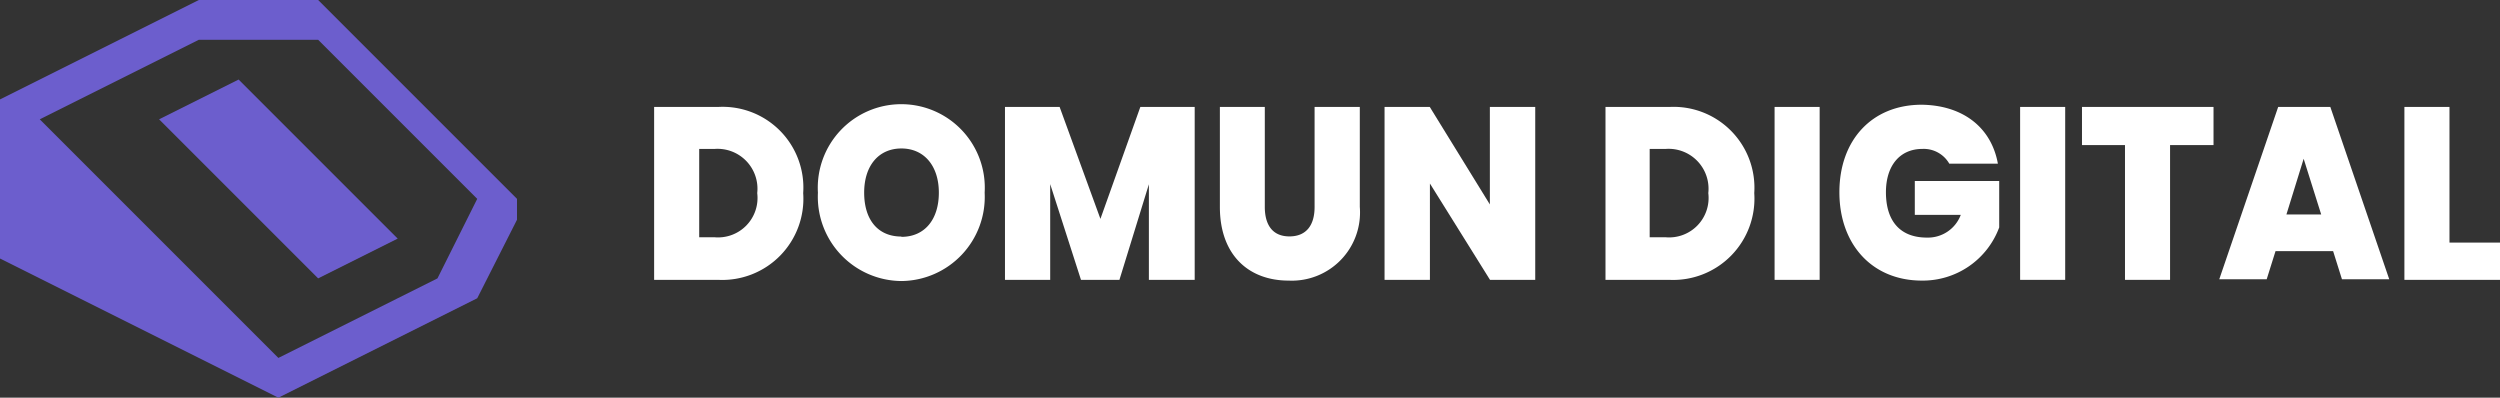
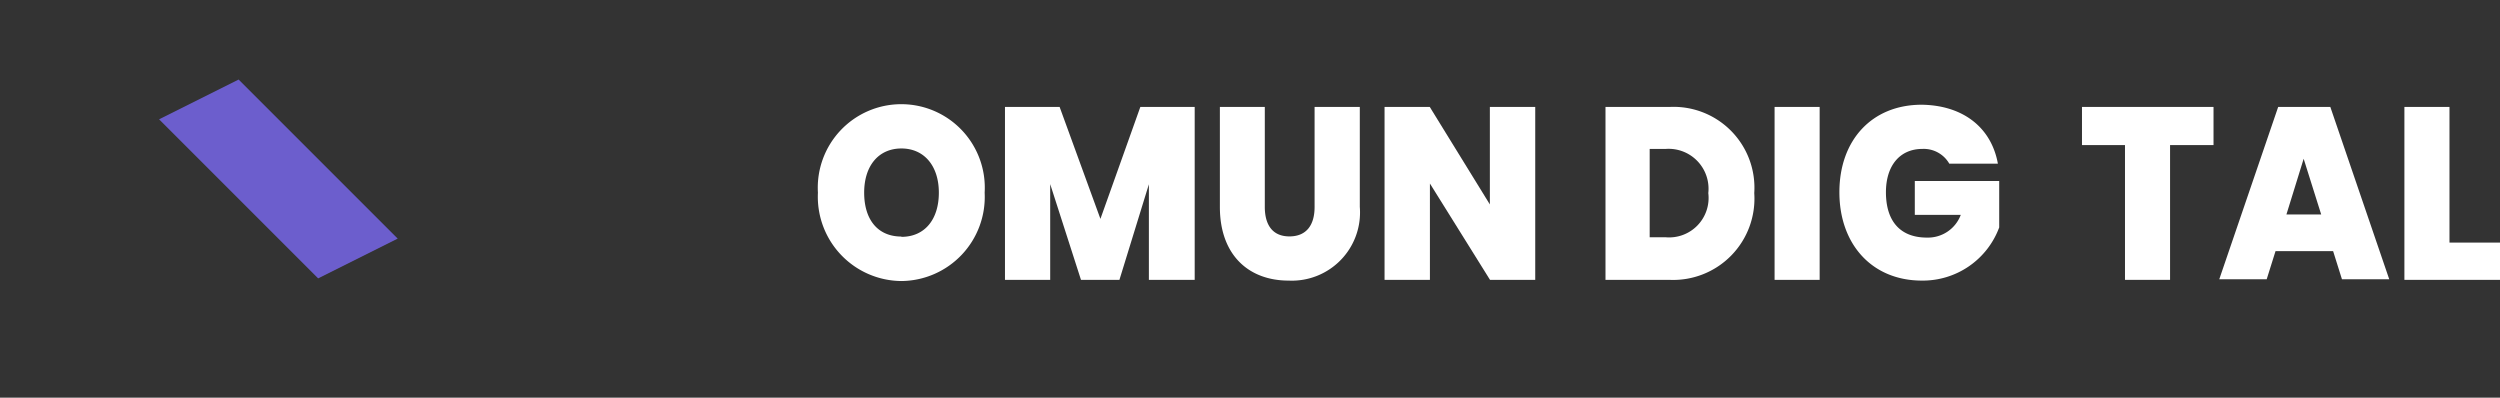
<svg xmlns="http://www.w3.org/2000/svg" viewBox="0 0 169.73 27">
  <rect x="0" y="0" width="169.73" height="27" fill="#333333" stroke="none" />
  <defs>
    <style>.cls-1{fill:#fff;}.cls-2{fill:#6c5ecd;}</style>
  </defs>
  <g id="Layer_2" data-name="Layer 2">
    <g id="Home_Page" data-name="Home Page">
-       <path class="cls-1" d="M54.53,13.11A5.51,5.51,0,0,1,48.77,19H44.41V7.26h4.36A5.48,5.48,0,0,1,54.53,13.11Zm-6,3a2.68,2.68,0,0,0,2.88-3,2.71,2.71,0,0,0-2.88-3H47.47v6Z" />
      <path class="cls-1" d="M61.2,19.08a5.72,5.72,0,0,1-5.67-6,5.67,5.67,0,1,1,11.32,0A5.71,5.71,0,0,1,61.2,19.08Zm0-3c1.58,0,2.54-1.18,2.54-3s-1-3-2.54-3-2.53,1.16-2.53,3S59.6,16.06,61.2,16.06Z" />
      <path class="cls-1" d="M68.23,7.26h3.71l2.77,7.6,2.71-7.6h3.69V19H78V12.51L76,19H73.39l-2.09-6.5V19H68.23Z" />
      <path class="cls-1" d="M82.82,7.26h3.05v6.79c0,1.21.52,2,1.67,2s1.71-.76,1.71-2V7.26h3.07v6.79a4.63,4.63,0,0,1-4.84,5c-2.66,0-4.66-1.69-4.66-5Z" />
      <path class="cls-1" d="M104.23,7.26V19h-3.07l-4.08-6.54V19H94V7.26h3.07l4.08,6.62V7.26Z" />
      <path class="cls-1" d="M119.1,13.11A5.52,5.52,0,0,1,113.34,19H109V7.26h4.37A5.49,5.49,0,0,1,119.1,13.11Zm-6,3a2.68,2.68,0,0,0,2.88-3,2.71,2.71,0,0,0-2.88-3H112v6Z" />
      <path class="cls-1" d="M120.48,7.26h3.06V19h-3.06Z" />
      <path class="cls-1" d="M135.64,11.11h-3.3a2,2,0,0,0-1.82-1c-1.55,0-2.48,1.15-2.48,2.94,0,2,1,3.08,2.78,3.08a2.38,2.38,0,0,0,2.3-1.54H130V12.29h5.73v3.15a5.53,5.53,0,0,1-5.25,3.61c-3.38,0-5.6-2.46-5.6-6s2.21-5.94,5.59-5.94C133.29,7.15,135.2,8.67,135.64,11.11Z" />
-       <path class="cls-1" d="M137.15,7.26h3.06V19h-3.06Z" />
      <path class="cls-1" d="M141.35,7.26h8.93V9.85h-2.95V19h-3.06V9.85h-2.92Z" />
      <path class="cls-1" d="M158.4,17.05h-3.91l-.6,1.91h-3.22l4-11.7h3.54l4,11.7H159Zm-2-6.27-1.17,3.78h2.36Z" />
      <path class="cls-1" d="M166.3,7.26v9.21h3.43V19h-6.49V7.26Z" />
-       <path class="cls-2" d="M21.6,0H13.5L0,6.75v10.8L18.9,27l13.5-6.75,2.7-5.33V13.5Zm8.1,18.9L18.9,24.3,2.7,8.1,13.5,2.7h8.1L32.4,13.5Z" />
      <polygon class="cls-2" points="10.8 8.1 21.6 18.9 27 16.2 16.2 5.4 10.8 8.1" />
    </g>
  </g>
</svg>